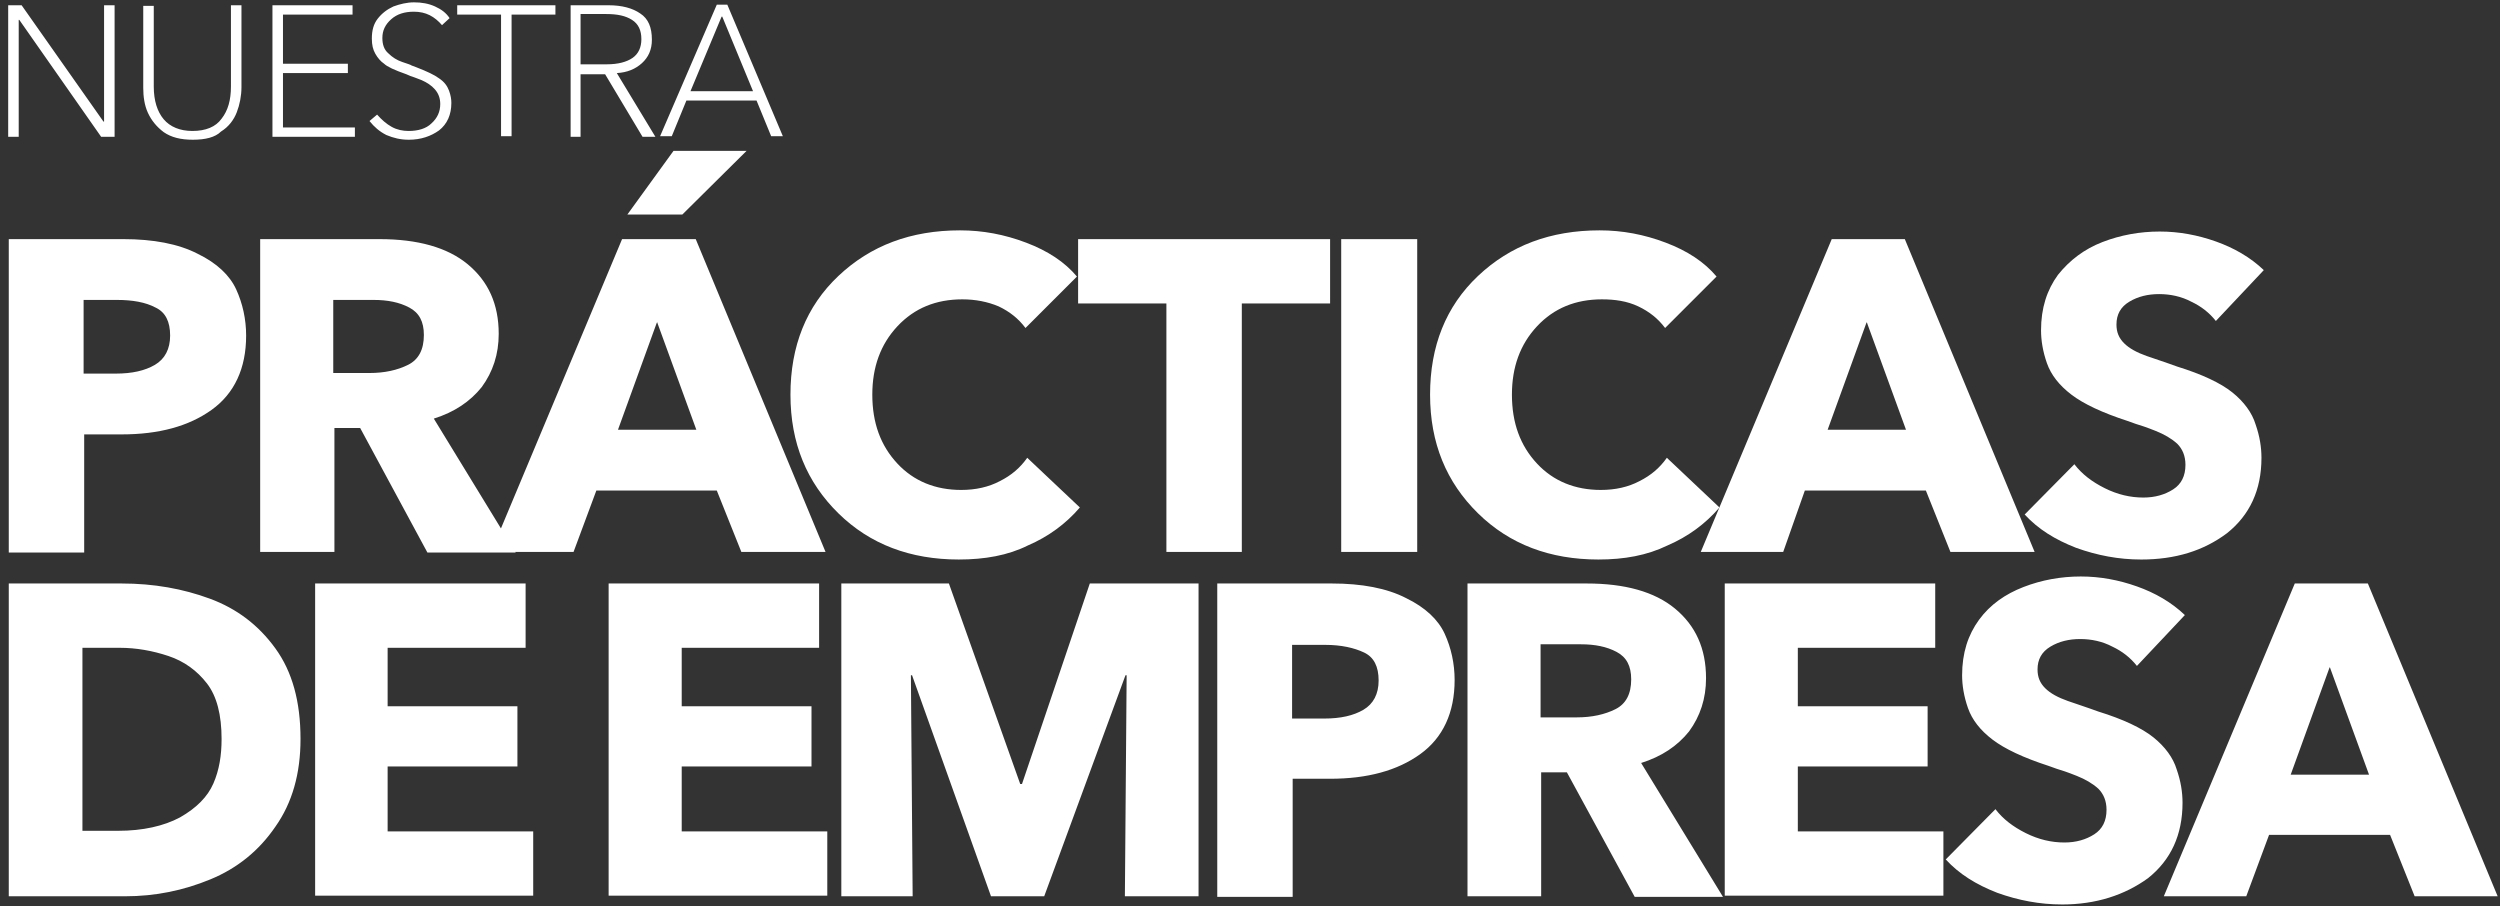
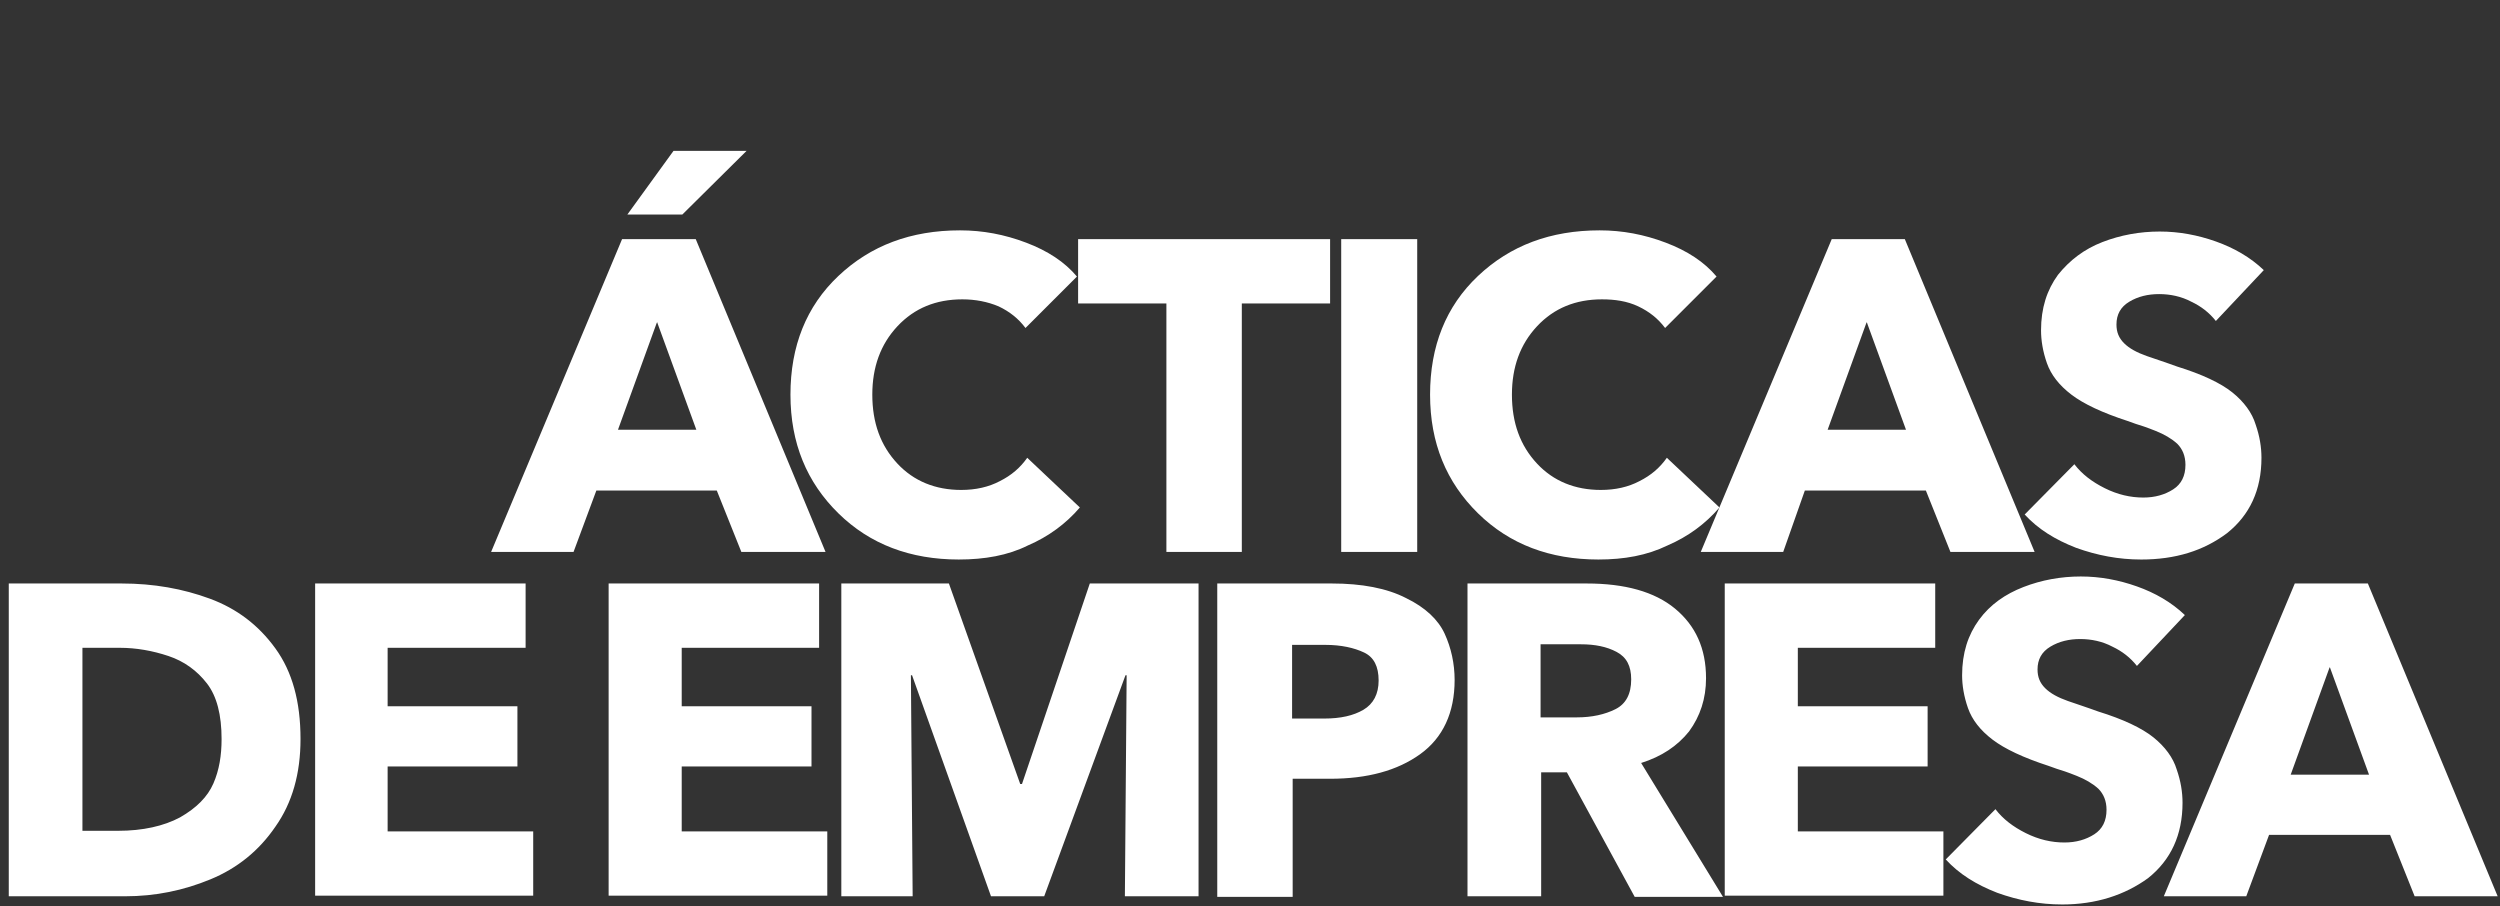
<svg xmlns="http://www.w3.org/2000/svg" version="1.1" id="Layer_2_00000052784476763674261510000000655621408347561399_" x="0" y="0" viewBox="0 0 427.6 155" style="enable-background:new 0 0 427.6 155" xml:space="preserve">
  <rect x="0" y="0" width="427.6" height="155" fill="#333333" stroke="none" />
  <style>.st0{fill:#fff}</style>
-   <path class="st0" d="M1.4 23.3V.9h2.3l14 19.9h.1V.9h1.8v22.5h-2.3l-14-20h-.1v20H1.4zM33 23.9c-2.1 0-3.7-.4-5-1.3-1.2-.9-2.1-2-2.7-3.3s-.8-2.8-.8-4.3V1h1.8v13.8c0 2.4.6 4.3 1.7 5.6 1.1 1.3 2.8 2 4.9 2 2.3 0 4-.7 5-2.1 1.1-1.4 1.6-3.2 1.6-5.5V.9h1.8v14c0 1.5-.3 3-.8 4.3s-1.4 2.5-2.7 3.3c-1 1-2.7 1.4-4.8 1.4zM46.6 23.3V.9h13.7v1.6H48.4v8.4h11.1v1.6H48.4v9.3h12.3v1.6H46.6zM69.9 23.9c-1.4 0-2.6-.3-3.8-.8-1.2-.6-2.1-1.4-2.9-2.4l1.3-1.1c.8.9 1.6 1.6 2.5 2.1.9.5 1.9.7 2.9.7 1.6 0 3-.4 3.9-1.3 1-.9 1.5-2 1.5-3.3 0-1-.3-1.8-.9-2.5s-1.4-1.2-2.3-1.6c-1-.4-1.6-.6-1.9-.7l-.7-.3c-2-.7-3.3-1.3-3.8-1.8-.6-.4-1.1-1-1.5-1.7-.4-.7-.6-1.5-.6-2.6 0-1.4.3-2.5 1-3.4.7-.9 1.6-1.6 2.7-2.1 1.1-.4 2.3-.7 3.5-.7 1.3 0 2.5.2 3.6.7s1.9 1.1 2.5 2l-1.3 1.2c-.6-.7-1.3-1.3-2.1-1.7-.8-.4-1.7-.6-2.7-.6-1.6 0-2.9.4-3.9 1.3s-1.5 1.9-1.5 3.2c0 1.1.3 2 1 2.6.7.7 1.5 1.2 2.4 1.5.9.3 1.5.5 1.6.6l.8.3c1.8.7 3.1 1.3 3.9 1.9.9.6 1.4 1.3 1.7 2.1.3.8.4 1.5.4 2.1 0 2-.7 3.6-2.1 4.7-1.4 1-3.1 1.6-5.2 1.6zM85.7 23.3V2.5h-7.5V.9H95v1.6h-7.5v20.8h-1.8zM97.6 23.3V.9h6.5c2.3 0 4.1.5 5.4 1.4 1.4.9 2 2.4 2 4.5 0 1.7-.6 3-1.7 4s-2.5 1.6-4.3 1.7l6.6 10.9h-2.2l-6.4-10.7h-4.2v10.7h-1.7zM99.4 11h4.4c1.9 0 3.4-.4 4.4-1.1 1-.7 1.5-1.8 1.5-3.2 0-1.5-.5-2.6-1.6-3.3-1.1-.7-2.5-1-4.4-1h-4.4V11zM112.9 23.3 122.6.8h1.8l9.5 22.5h-2l-2.5-6.1h-12l-2.5 6.1h-2zm5.2-7.7h10.7L123.6 3l-.1-.2-.1.1-5.3 12.7zM1.5 94.4V40.9h19.6c5.1 0 9.4.8 12.7 2.5 3.3 1.6 5.5 3.7 6.6 6.1 1.1 2.4 1.7 5.1 1.7 7.9 0 5.6-2 9.9-5.9 12.7-3.9 2.8-9 4.2-15.4 4.2h-6.4v20.2H1.5zm12.9-30.5h5.4c2.8 0 5-.5 6.7-1.5 1.7-1 2.6-2.7 2.6-5 0-2.4-.8-4-2.5-4.8-1.7-.9-3.9-1.3-6.6-1.3h-5.7v12.6zM44.5 94.4V40.9h20.4c6.5 0 11.6 1.4 15.1 4.3s5.3 6.8 5.3 11.9c0 3.5-1 6.5-2.9 9.1-2 2.5-4.7 4.3-8.2 5.4l14 22.9H73.1L61.6 73.2h-4.4v21.2H44.5zm12.6-30.6h6.1c2.6 0 4.8-.5 6.6-1.4 1.8-.9 2.7-2.6 2.7-5.1 0-2.3-.8-3.8-2.5-4.7-1.7-.9-3.7-1.3-6.1-1.3H57v12.5z" />
  <path class="st0" d="m84 94.4 22.4-53.5H119l22.2 53.5h-14.4l-4.2-10.5H102l-3.9 10.5H84zm21.7-20.9h13.4l-6.6-18.1-.1-.3-.1.2-6.6 18.2zm1.6-36.8 7.9-10.9h12.5l-11 10.9h-9.4zM164 95.7c-8.3 0-15.2-2.6-20.6-7.9s-8.2-12-8.2-20.3 2.7-15.1 8.2-20.3c5.5-5.2 12.4-7.8 20.8-7.8 3.9 0 7.6.7 11.3 2.1 3.7 1.4 6.6 3.3 8.7 5.8l-8.8 8.8c-1.2-1.6-2.7-2.8-4.6-3.7-1.9-.8-4-1.2-6.2-1.2-4.5 0-8.2 1.5-11.1 4.6-2.9 3.1-4.3 7-4.3 11.7 0 4.8 1.4 8.7 4.3 11.8 2.8 3 6.5 4.5 10.9 4.5 2.5 0 4.7-.5 6.6-1.5 2-1 3.5-2.3 4.7-4l9 8.5c-2.4 2.8-5.4 5-8.9 6.5-3.4 1.7-7.4 2.4-11.8 2.4zM199.5 94.4V51.9h-15.1v-11h43.1v11h-15.1v42.5h-12.9zM229.4 94.4V40.9h13v53.5h-13zM273.4 95.7c-8.3 0-15.2-2.6-20.6-7.9s-8.2-12-8.2-20.3 2.7-15.1 8.2-20.3c5.5-5.2 12.4-7.8 20.8-7.8 3.9 0 7.6.7 11.3 2.1 3.7 1.4 6.6 3.3 8.7 5.8l-8.8 8.8c-1.2-1.6-2.7-2.8-4.6-3.7s-4-1.2-6.2-1.2c-4.5 0-8.2 1.5-11.1 4.6-2.9 3.1-4.3 7-4.3 11.7 0 4.8 1.4 8.7 4.3 11.8 2.8 3 6.5 4.5 10.9 4.5 2.5 0 4.7-.5 6.6-1.5 2-1 3.5-2.3 4.7-4l9 8.5c-2.4 2.8-5.4 5-8.9 6.5-3.5 1.7-7.4 2.4-11.8 2.4z" />
  <path class="st0" d="m290.9 94.4 22.4-53.5h12.5L348 94.4h-14.4l-4.2-10.5h-20.7L305 94.4h-14.1zm21.7-20.9H326l-6.6-18.1-.1-.3-.1.2-6.6 18.2zM366.2 95.7c-3.8 0-7.5-.7-11.1-2-3.6-1.4-6.5-3.2-8.8-5.7l8.5-8.6c1.3 1.7 3 3 5.2 4.1 2.2 1.1 4.4 1.6 6.6 1.6 2 0 3.7-.5 5.1-1.4 1.4-.9 2.1-2.3 2.1-4.2 0-1.5-.5-2.7-1.4-3.6-1-.9-2.2-1.6-3.7-2.2-1.5-.6-2.7-1-3.4-1.2l-1.4-.5c-4.3-1.4-7.5-2.9-9.6-4.5-2.1-1.6-3.5-3.4-4.2-5.4-.7-2-1-3.9-1-5.6 0-3.8 1-6.9 2.9-9.5 2-2.5 4.5-4.4 7.6-5.6 3.1-1.2 6.4-1.8 9.8-1.8 3.3 0 6.5.6 9.6 1.7 3.1 1.1 5.9 2.7 8.2 4.9l-8.2 8.7c-1.1-1.4-2.5-2.5-4.2-3.3-1.7-.9-3.6-1.3-5.5-1.3s-3.6.4-5.1 1.3c-1.5.9-2.2 2.2-2.2 3.9 0 1.3.4 2.3 1.3 3.2.9.9 2.2 1.6 3.9 2.2 1.7.6 3 1 3.8 1.3l1.4.5c4.2 1.3 7.4 2.8 9.4 4.4 2 1.6 3.4 3.5 4 5.5.7 2 1 3.9 1 5.7 0 5.5-2 9.8-5.9 12.9-4 3-8.8 4.5-14.7 4.5zM1.5 153.3V99.8h19.3c5.5 0 10.5.9 15.1 2.6 4.6 1.7 8.3 4.5 11.2 8.5 2.9 4 4.3 9.1 4.3 15.5 0 5.9-1.4 10.9-4.3 15-2.8 4.1-6.5 7.1-11.1 9-4.6 1.9-9.4 2.9-14.6 2.9H1.5zm12.6-11.2h6.1c4.2 0 7.8-.8 10.6-2.3 2.8-1.6 4.7-3.5 5.7-5.8s1.4-4.8 1.4-7.6c0-4.1-.8-7.3-2.5-9.5s-3.9-3.8-6.6-4.7c-2.7-.9-5.5-1.4-8.3-1.4h-6.4v31.3zM53.9 153.3V99.8h36v11H66.3v10h22.2v10.3H66.3v11.1h24.9v11H53.9zM104.1 153.3V99.8h36v11h-23.5v10h22.2v10.3h-22.2v11.1h24.9v11h-37.4zM143.9 153.3V99.8h18.4l12.2 34.3h.3l11.6-34.3H205v53.5h-12.6l.3-37.8h-.2l-13.9 37.8h-9.1L156 115.5h-.2l.3 37.8h-12.2zM208.2 153.3V99.8h19.6c5.1 0 9.4.8 12.7 2.5 3.3 1.6 5.5 3.7 6.6 6.1 1.1 2.4 1.7 5.1 1.7 7.9 0 5.6-2 9.9-5.9 12.7-3.9 2.8-9 4.2-15.4 4.2h-6.4v20.2h-12.9zm12.9-30.4h5.4c2.8 0 5-.5 6.7-1.5 1.7-1 2.6-2.7 2.6-5 0-2.4-.8-4-2.5-4.8s-3.9-1.3-6.6-1.3H221v12.6zM251 153.3V99.8h20.4c6.5 0 11.6 1.4 15.1 4.3s5.3 6.8 5.3 11.9c0 3.5-1 6.5-2.9 9.1-2 2.5-4.7 4.3-8.2 5.4l14 22.9h-15.1L268 132.1h-4.4v21.2H251zm12.6-30.6h6.1c2.6 0 4.8-.5 6.6-1.4 1.8-.9 2.7-2.6 2.7-5.1 0-2.3-.8-3.8-2.5-4.7s-3.7-1.3-6.1-1.3h-6.9v12.5zM295 153.3V99.8h36v11h-23.5v10h22.2v10.3h-22.2v11.1h24.9v11H295zM352.7 154.7c-3.8 0-7.5-.7-11.1-2-3.6-1.4-6.5-3.2-8.8-5.7l8.5-8.6c1.3 1.7 3 3 5.2 4.1 2.2 1.1 4.4 1.6 6.6 1.6 2 0 3.7-.5 5.1-1.4 1.4-.9 2.1-2.3 2.1-4.2 0-1.5-.5-2.7-1.4-3.6-1-.9-2.2-1.6-3.7-2.2-1.5-.6-2.7-1-3.4-1.2l-1.4-.5c-4.3-1.4-7.5-2.9-9.6-4.5-2.1-1.6-3.5-3.4-4.2-5.4-.7-2-1-3.9-1-5.6 0-3.8 1-6.9 2.9-9.5s4.5-4.4 7.6-5.6c3.1-1.2 6.4-1.8 9.8-1.8 3.3 0 6.5.6 9.6 1.7 3.1 1.1 5.9 2.7 8.2 4.9l-8.2 8.7c-1.1-1.4-2.5-2.5-4.2-3.3-1.7-.9-3.6-1.3-5.5-1.3s-3.6.4-5.1 1.3c-1.5.9-2.2 2.2-2.2 3.9 0 1.3.4 2.3 1.3 3.2.9.9 2.2 1.6 3.9 2.2 1.7.6 3 1 3.8 1.3l1.4.5c4.2 1.3 7.4 2.8 9.4 4.4 2 1.6 3.4 3.5 4 5.5.7 2 1 3.9 1 5.7 0 5.5-2 9.8-5.9 12.9-4 2.9-8.9 4.5-14.7 4.5zM370.1 153.3l22.4-53.5H405l22.2 53.5H413l-4.2-10.5h-20.7l-3.9 10.5h-14.1zm21.7-20.8h13.4l-6.6-18.1-.1-.3-.1.2-6.6 18.2z" />
</svg>